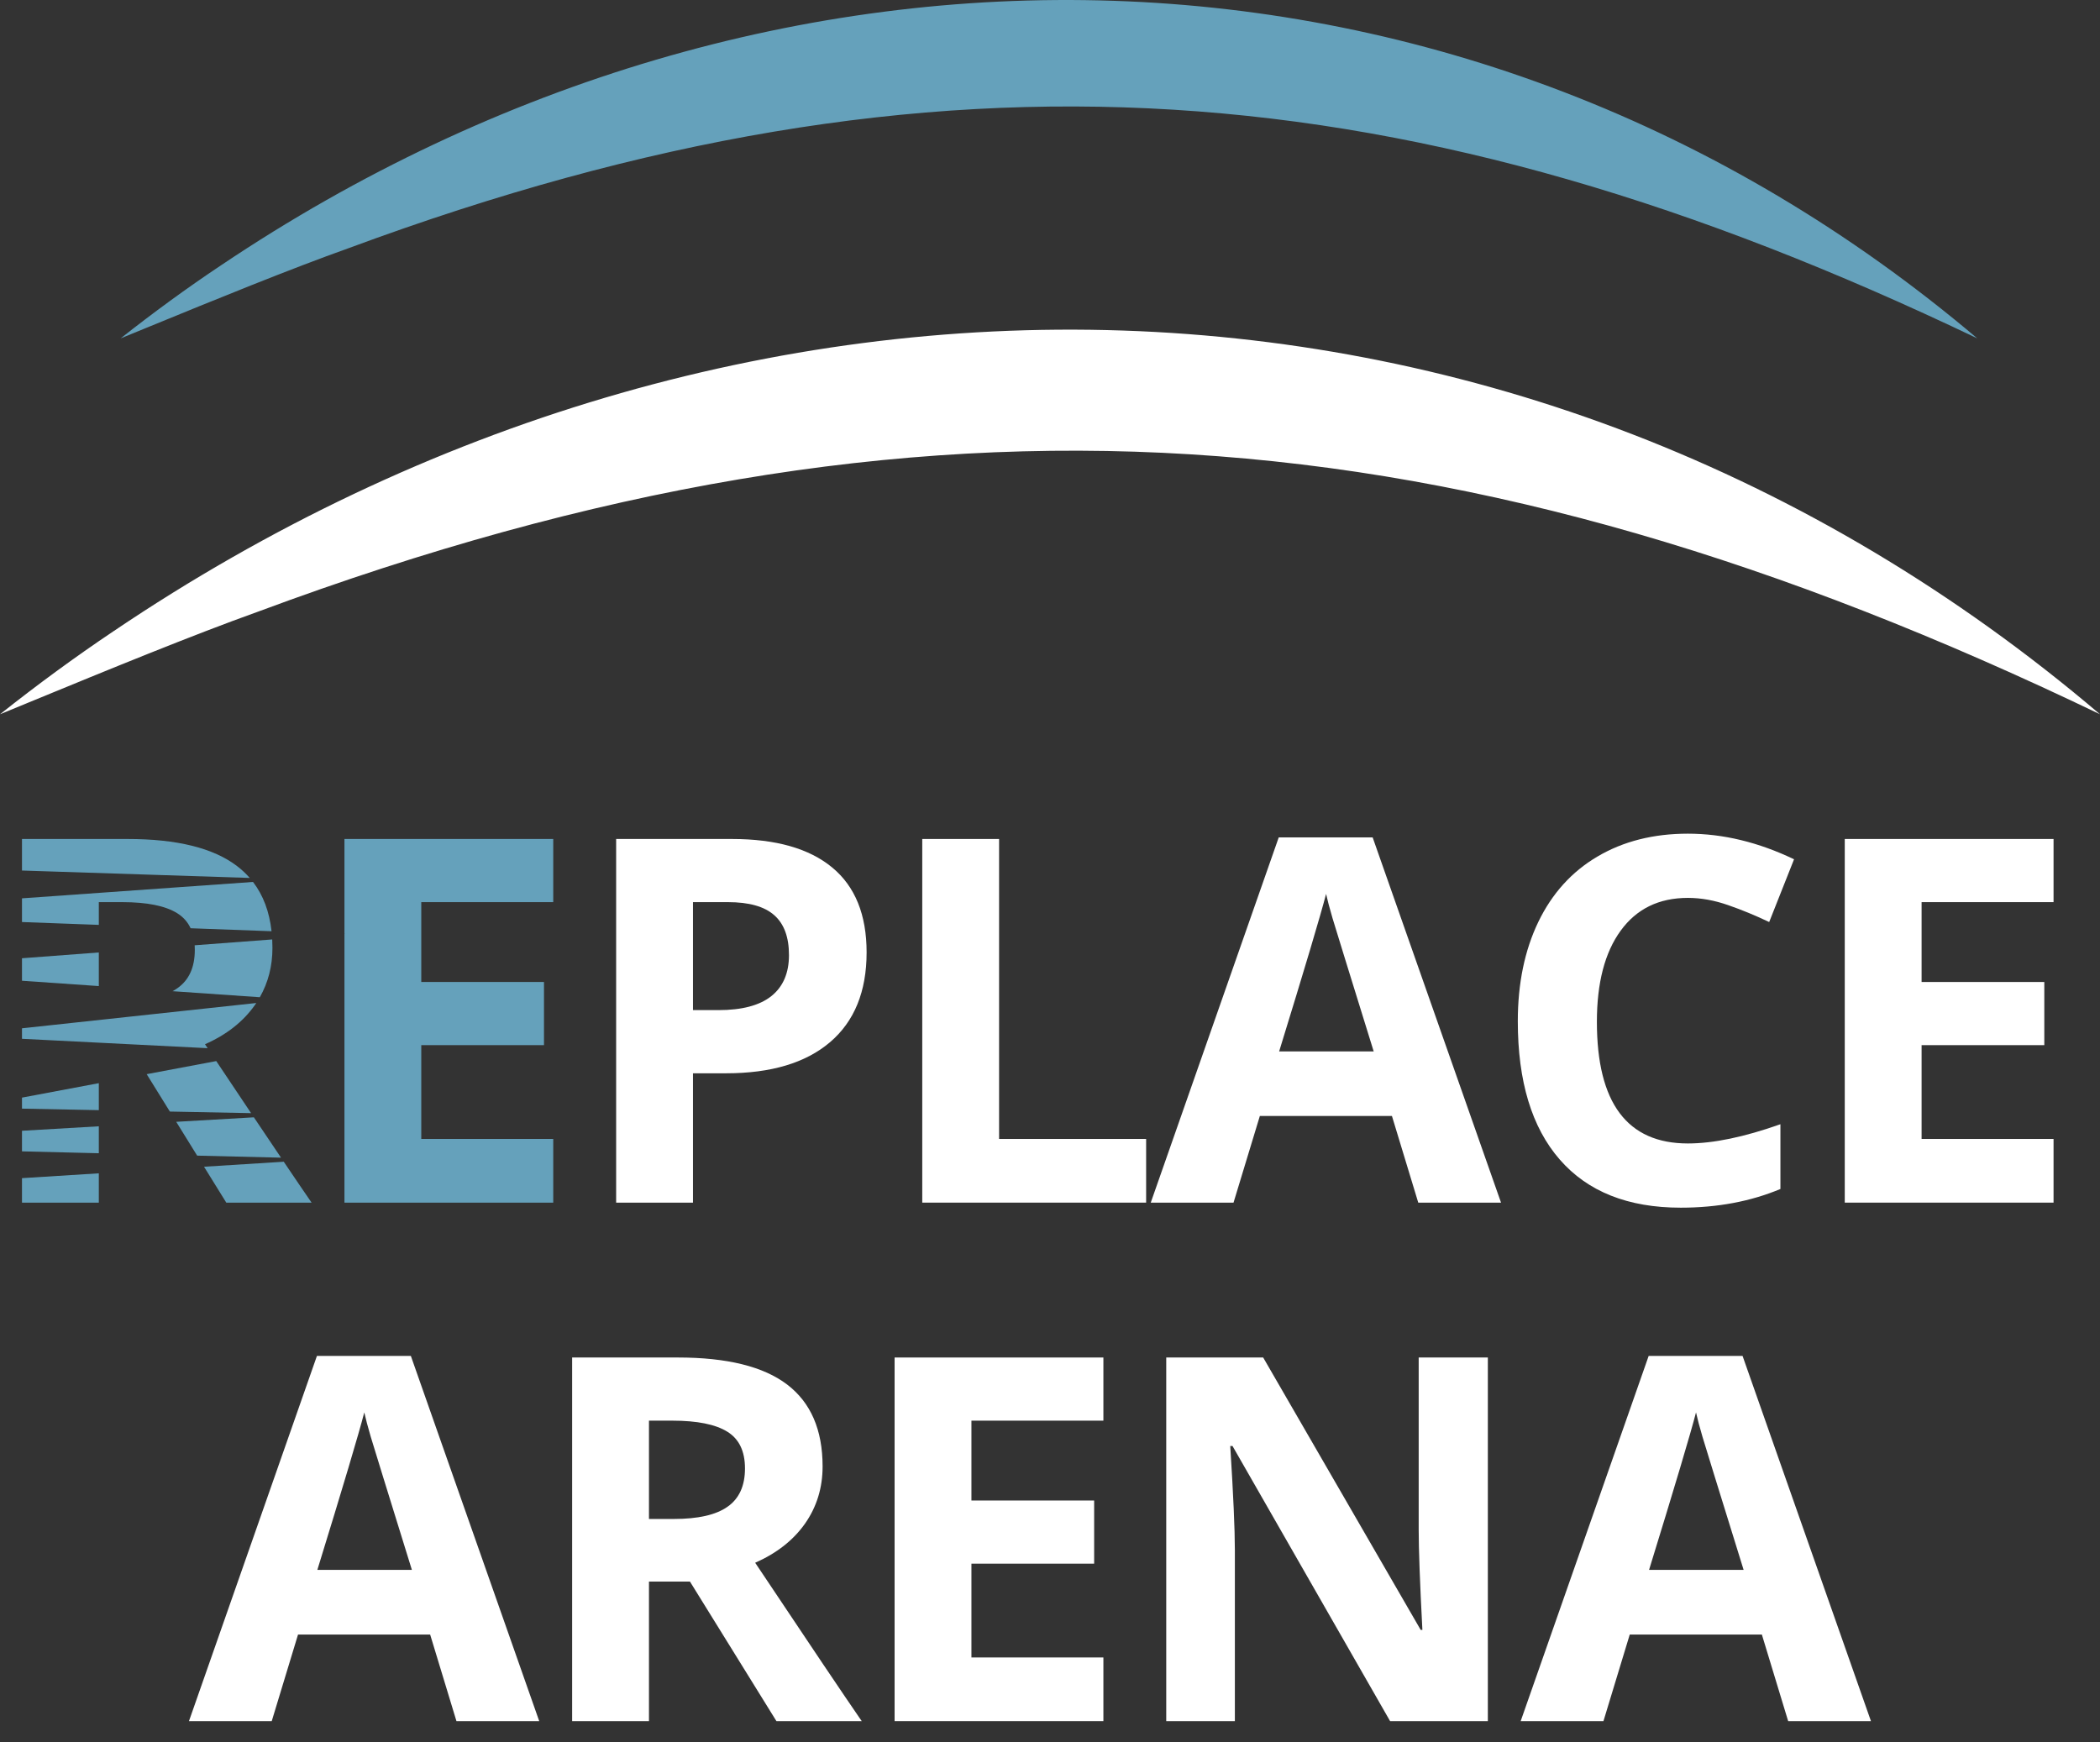
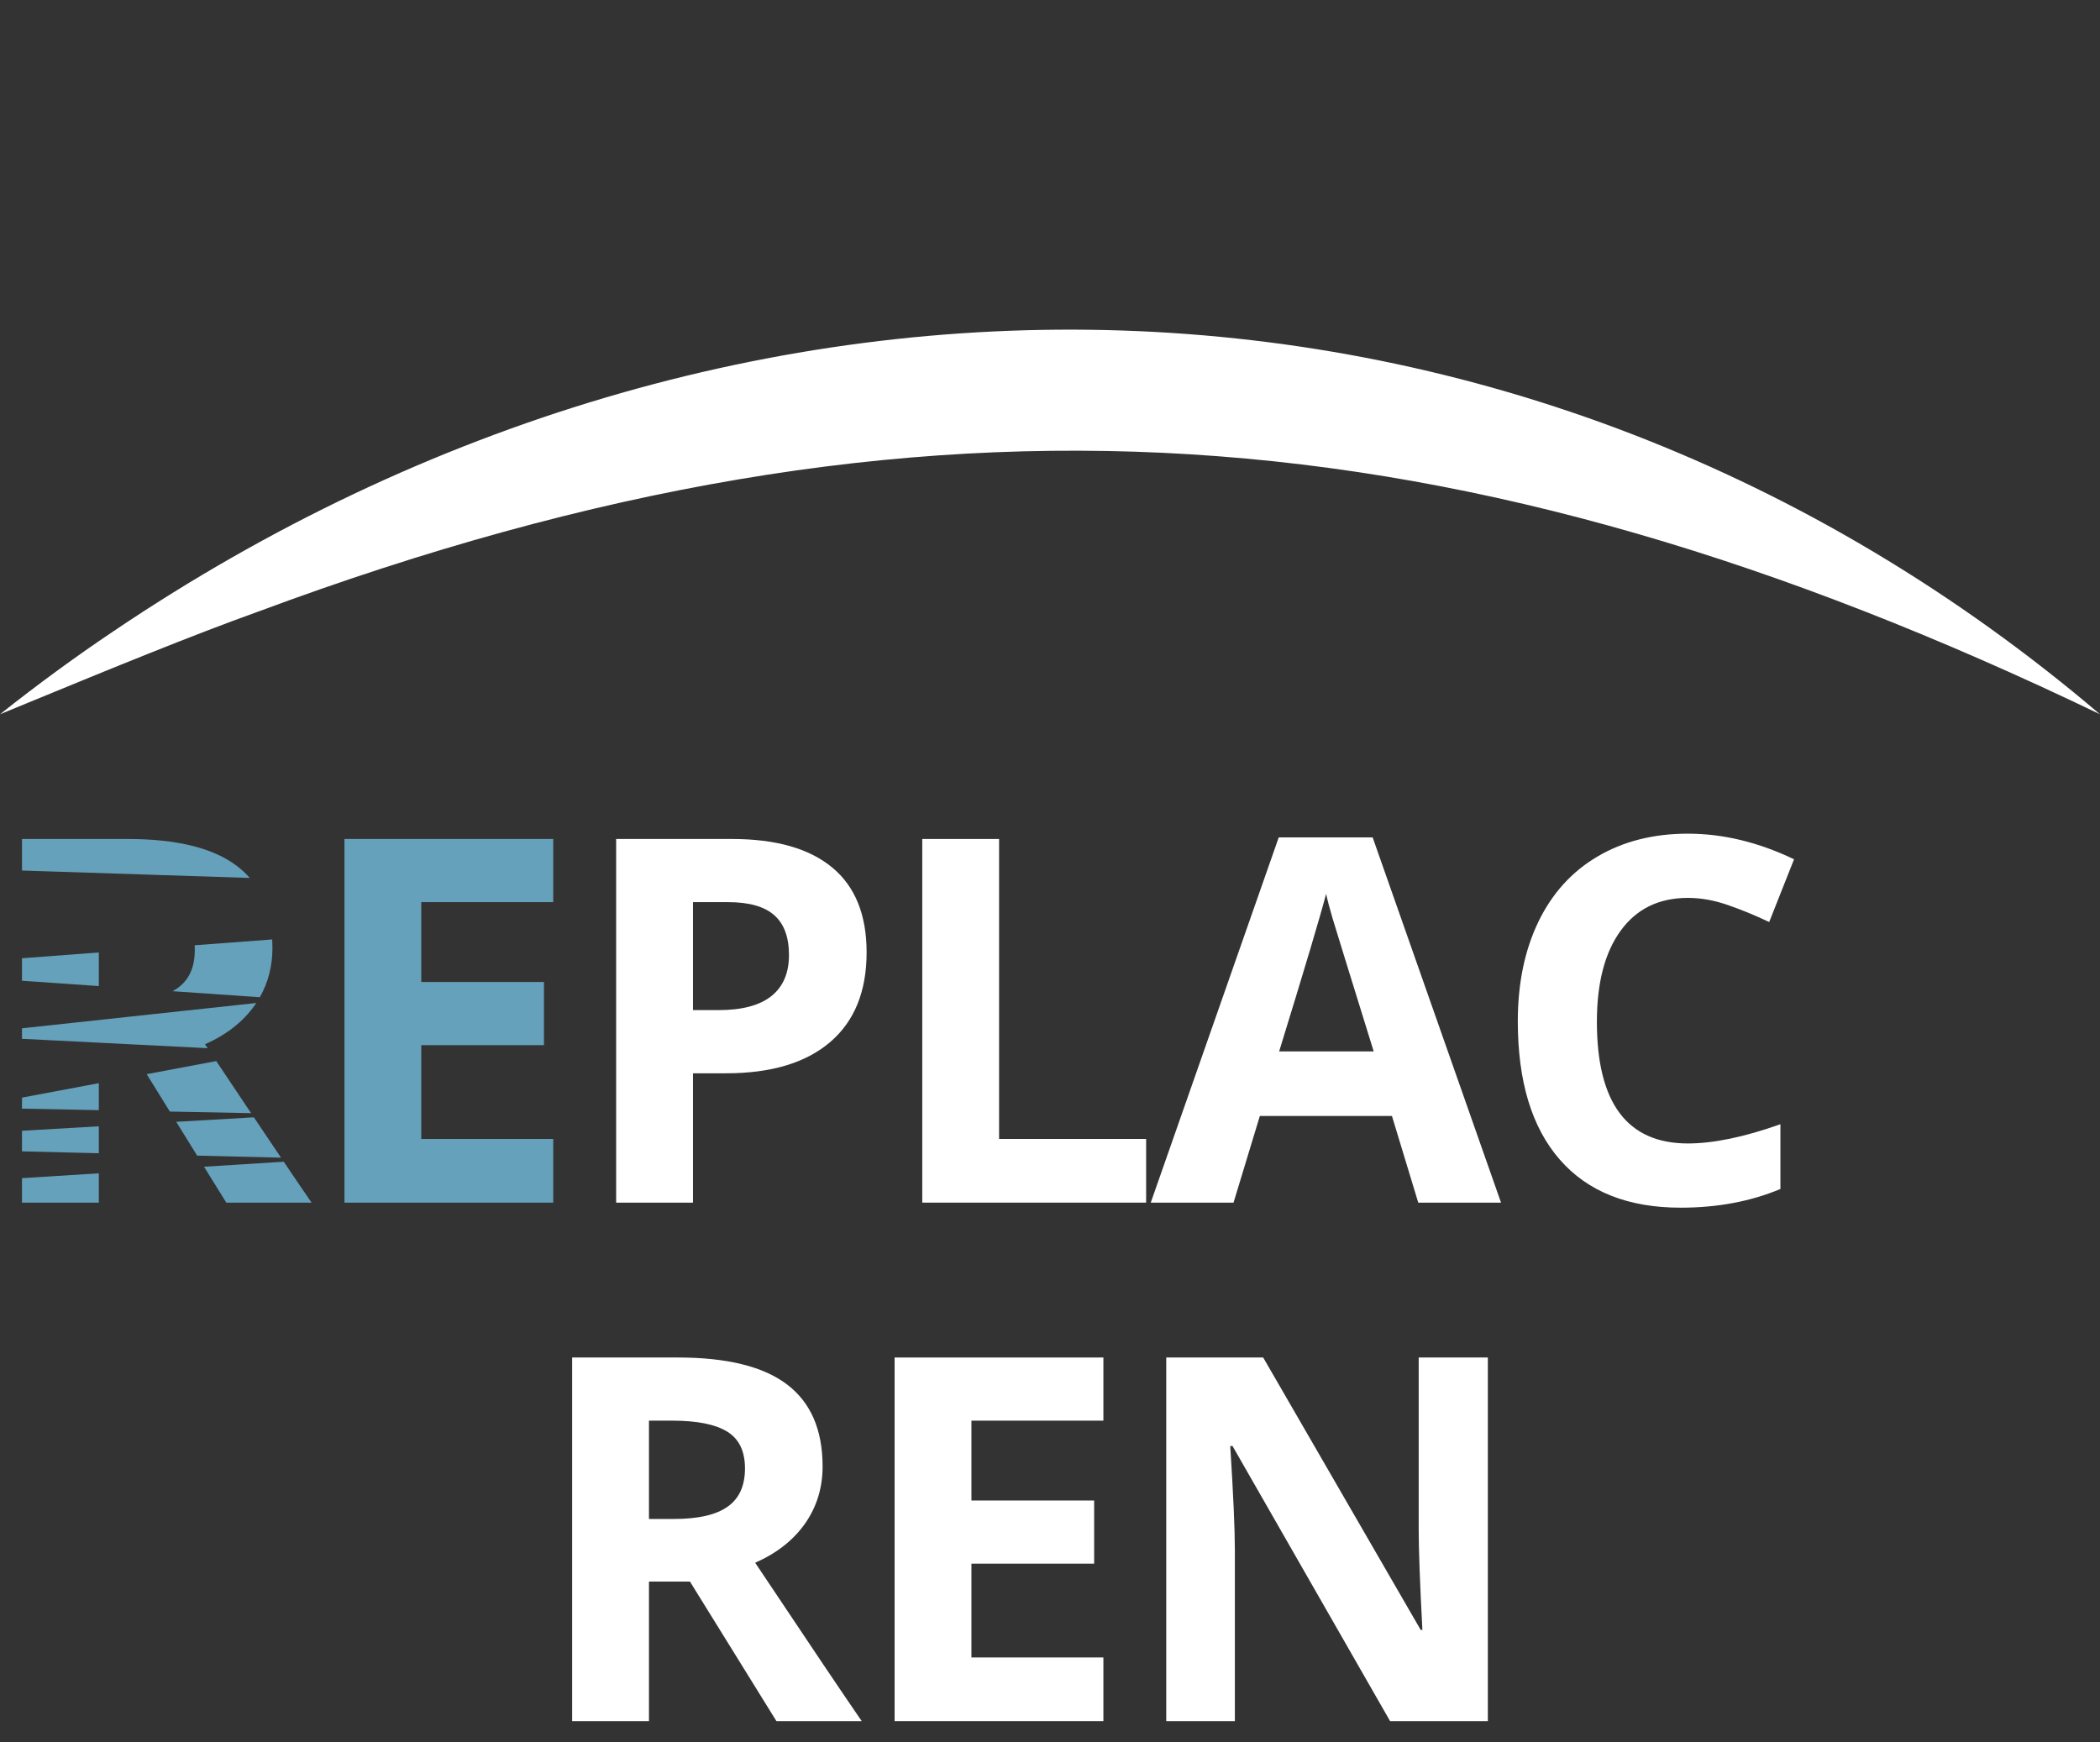
<svg xmlns="http://www.w3.org/2000/svg" width="94" height="78" viewBox="0 0 94 78" fill="none">
  <rect x="0" y="0" width="94" height="78" fill="#333333" stroke="none" />
-   <path d="M88.507 15.148C63.212 3.043 42.113 1.302 15.64 11.097C12.999 12.036 9.535 13.454 6.684 14.622L6.683 14.623L6.664 14.63C6.226 14.809 5.803 14.983 5.4 15.148C6.857 13.998 8.356 12.901 9.9 11.872C34.517 -4.664 65.596 -4.247 88.507 15.148Z" fill="#65A1BB" />
  <path d="M7.939 44.239C7.872 44.287 7.801 44.331 7.725 44.372L11.63 44.642C12.006 43.982 12.195 43.246 12.195 42.434C12.195 42.305 12.192 42.179 12.185 42.055L8.714 42.316C8.718 42.383 8.72 42.452 8.72 42.523C8.72 43.304 8.46 43.876 7.939 44.239Z" fill="#65A1BB" />
  <path d="M11.408 44.994C11.429 44.963 11.45 44.932 11.471 44.901L0.984 46.033V46.503L9.294 46.923L9.176 46.746C10.138 46.323 10.882 45.739 11.408 44.994Z" fill="#65A1BB" />
  <path d="M9.68 47.5C10.251 48.355 10.771 49.133 11.239 49.831L7.603 49.76L6.566 48.086L9.68 47.5Z" fill="#65A1BB" />
  <path d="M12.579 51.824C12.225 51.299 11.82 50.697 11.364 50.018L7.888 50.219L8.825 51.733L12.579 51.824Z" fill="#65A1BB" />
  <path d="M4.423 52.525L0.984 52.741V53.837H4.423V52.525Z" fill="#65A1BB" />
  <path d="M4.423 51.626V50.42L0.984 50.62V51.542L4.423 51.626Z" fill="#65A1BB" />
  <path d="M13.947 53.837C13.66 53.422 13.245 52.812 12.701 52.006L9.133 52.23L10.129 53.837H13.947Z" fill="#65A1BB" />
  <path d="M4.423 48.489V49.697L0.984 49.629V49.136L4.423 48.489Z" fill="#65A1BB" />
  <path d="M0.984 42.897V43.904L4.423 44.143V42.638L0.984 42.897Z" fill="#65A1BB" />
-   <path d="M8.532 41.554C8.4 41.27 8.198 41.045 7.927 40.878C7.397 40.55 6.579 40.385 5.471 40.385H4.423V41.403L0.984 41.276V40.215L11.326 39.481C11.781 40.075 12.058 40.81 12.155 41.687L8.532 41.554Z" fill="#65A1BB" />
  <path d="M15.418 41.807V37.558H24.764V40.385H18.857V43.96H24.35V46.787H18.857V50.986H24.764V53.837H15.418V41.812L15.459 41.809L15.418 41.807Z" fill="#65A1BB" />
  <path d="M11.179 39.302L0.984 38.97V37.558H5.713C7.918 37.558 9.55 37.962 10.608 38.769C10.82 38.93 11.01 39.108 11.179 39.302Z" fill="#65A1BB" />
  <path d="M11.582 27.37C41.526 16.237 65.39 18.217 94 31.975C68.086 9.928 32.934 9.456 5.089 28.252C3.343 29.422 1.648 30.668 0 31.975C0.491 31.774 1.008 31.561 1.543 31.34C4.75 30.021 8.623 28.428 11.582 27.37Z" fill="white" />
  <path fill-rule="evenodd" clip-rule="evenodd" d="M38.791 42.636C38.791 44.386 38.243 45.727 37.151 46.657C36.062 47.583 34.511 48.047 32.499 48.047H31.019V53.837H27.58V37.558H32.765C34.73 37.558 36.225 37.984 37.252 38.835C38.277 39.683 38.791 40.949 38.791 42.636ZM32.156 45.219H31.019V40.385H32.588C33.526 40.385 34.215 40.579 34.654 40.967C35.094 41.352 35.316 41.947 35.316 42.755C35.316 43.559 35.053 44.171 34.529 44.59C34.004 45.01 33.212 45.219 32.156 45.219Z" fill="white" />
  <path d="M41.282 37.558V53.837H51.303V50.986H44.721V37.558H41.282Z" fill="white" />
  <path fill-rule="evenodd" clip-rule="evenodd" d="M63.484 53.837L62.306 49.959H56.393L55.215 53.837H51.51L57.239 37.486H61.442L67.189 53.837H63.484ZM59.648 41.109C59.786 41.57 60.4 43.555 61.489 47.067H57.257C58.413 43.317 59.113 40.967 59.358 40.017C59.417 40.287 59.514 40.651 59.648 41.109Z" fill="white" />
  <path d="M72.545 41.662C73.255 40.685 74.257 40.195 75.552 40.195C76.144 40.195 76.748 40.305 77.363 40.522C77.979 40.735 78.588 40.988 79.192 41.276L80.305 38.467C78.714 37.703 77.129 37.32 75.552 37.32C74.009 37.32 72.661 37.662 71.509 38.342C70.356 39.019 69.473 39.996 68.858 41.27C68.245 42.545 67.94 44.029 67.94 45.718C67.94 48.407 68.564 50.47 69.816 51.907C71.067 53.344 72.872 54.063 75.232 54.063C76.874 54.063 78.361 53.784 79.695 53.226V50.327C78.074 50.902 76.692 51.188 75.552 51.188C72.837 51.188 71.48 49.374 71.48 45.742C71.48 43.996 71.835 42.636 72.545 41.662Z" fill="white" />
-   <path d="M91.921 53.837H82.575V37.558H91.921V40.385H86.014V43.96H91.507V46.787H86.014V50.986H91.921V53.837Z" fill="white" />
-   <path fill-rule="evenodd" clip-rule="evenodd" d="M20.432 77.049L19.254 73.171H13.341L12.163 77.049H8.458L14.187 60.698H18.39L24.137 77.049H20.432ZM16.596 64.321C16.734 64.782 17.348 66.767 18.437 70.278H14.205C15.361 66.529 16.061 64.179 16.306 63.228C16.366 63.499 16.462 63.863 16.596 64.321Z" fill="white" />
-   <path fill-rule="evenodd" clip-rule="evenodd" d="M29.049 77.049V70.801H30.884L34.755 77.049H38.573C37.835 75.98 36.244 73.616 33.803 69.958C34.764 69.534 35.509 68.951 36.034 68.206C36.558 67.457 36.821 66.605 36.821 65.646C36.821 64.007 36.291 62.786 35.235 61.981C34.177 61.174 32.545 60.77 30.34 60.77H25.61V77.049H29.049ZM29.049 67.998H30.162C31.247 67.998 32.047 67.817 32.565 67.451C33.086 67.088 33.347 66.516 33.347 65.735C33.347 64.963 33.082 64.415 32.554 64.09C32.024 63.762 31.206 63.597 30.097 63.597H29.049V67.998Z" fill="white" />
+   <path fill-rule="evenodd" clip-rule="evenodd" d="M29.049 77.049V70.801H30.884L34.755 77.049H38.573C37.835 75.98 36.244 73.616 33.803 69.958C34.764 69.534 35.509 68.951 36.034 68.206C36.558 67.457 36.821 66.605 36.821 65.646C36.821 64.007 36.291 62.786 35.235 61.981C34.177 61.174 32.545 60.77 30.34 60.77H25.61V77.049H29.049M29.049 67.998H30.162C31.247 67.998 32.047 67.817 32.565 67.451C33.086 67.088 33.347 66.516 33.347 65.735C33.347 64.963 33.082 64.415 32.554 64.09C32.024 63.762 31.206 63.597 30.097 63.597H29.049V67.998Z" fill="white" />
  <path d="M49.39 77.049H40.044V60.77H49.39V63.597H43.483V67.172H48.976V69.999H43.483V74.198H49.39V77.049Z" fill="white" />
  <path d="M62.224 77.049H66.599V60.77H63.503V68.473C63.503 69.349 63.557 70.846 63.669 72.963H63.592L56.542 60.77H52.203V77.049H55.275V69.388C55.275 68.461 55.206 66.909 55.068 64.731H55.169L62.224 77.049Z" fill="white" />
-   <path fill-rule="evenodd" clip-rule="evenodd" d="M80.042 77.049L78.864 73.171H72.951L71.773 77.049H68.068L73.798 60.698H78L83.748 77.049H80.042ZM76.207 64.321C76.344 64.782 76.959 66.767 78.048 70.278H73.815C74.971 66.529 75.671 64.179 75.917 63.228C75.976 63.499 76.072 63.863 76.207 64.321Z" fill="white" />
</svg>